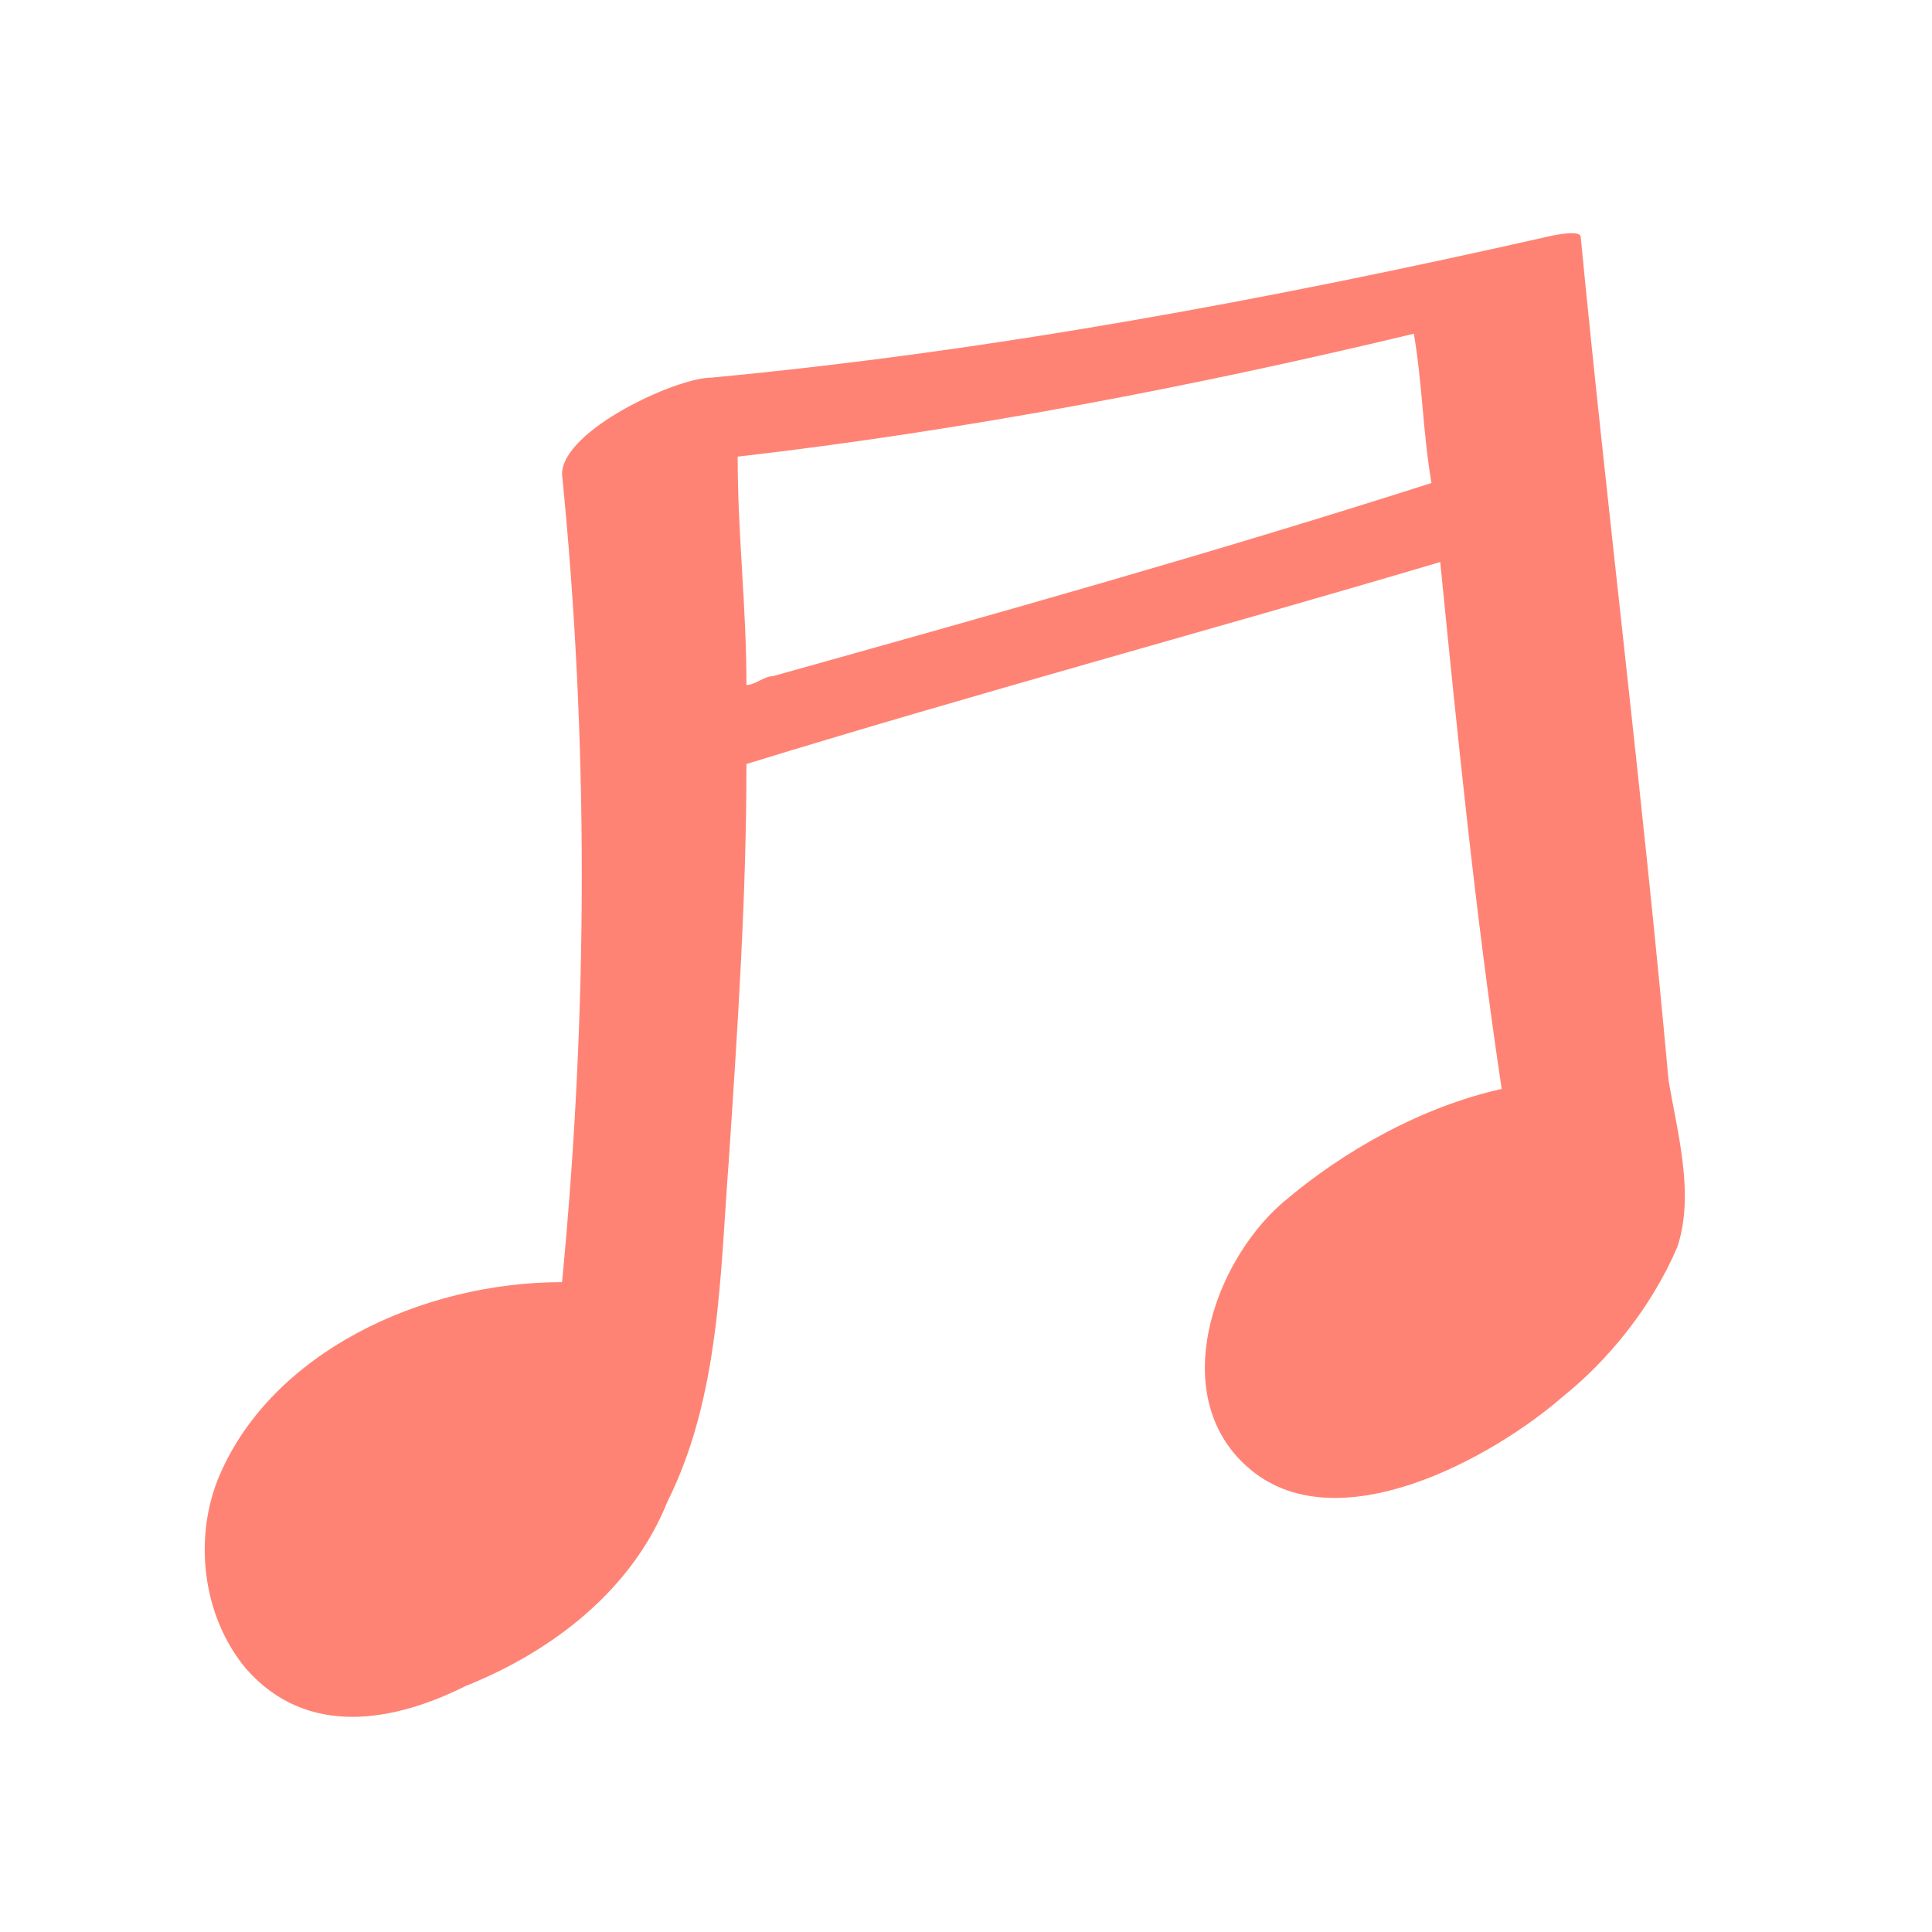
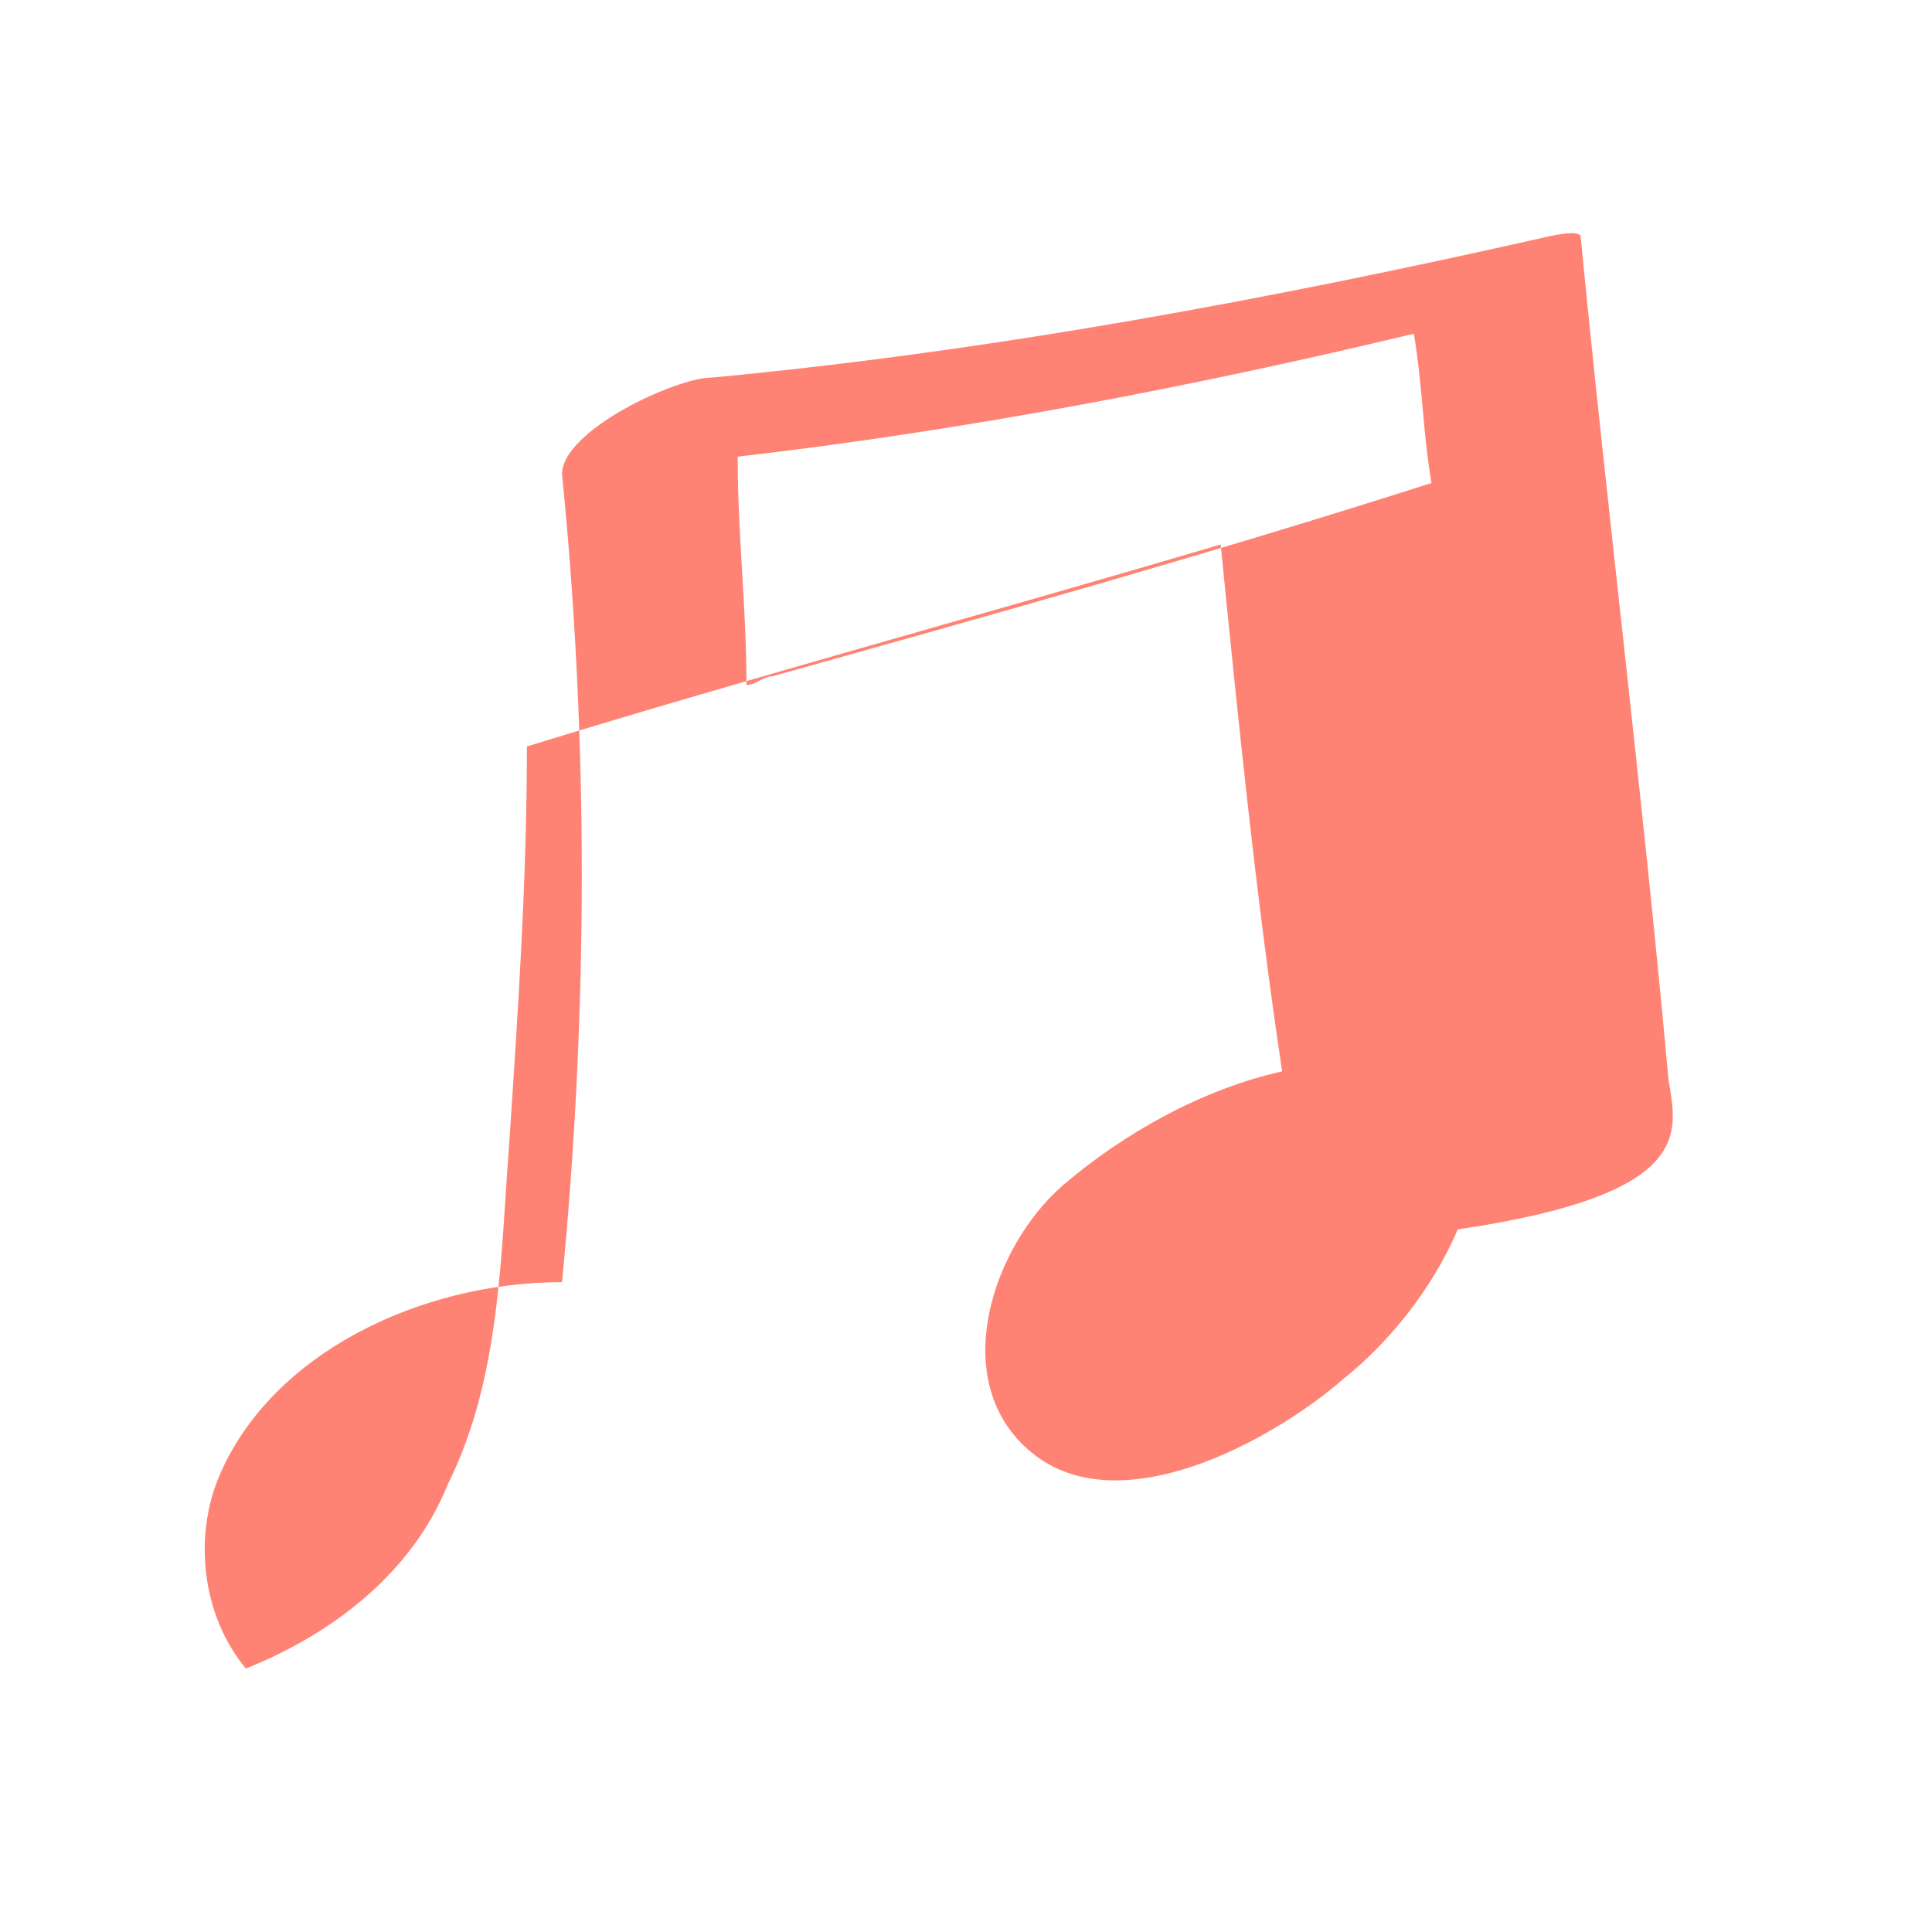
<svg xmlns="http://www.w3.org/2000/svg" version="1.0" id="Layer_1" x="0px" y="0px" viewBox="0 0 22 22" style="enable-background:new 0 0 22 22;" xml:space="preserve">
  <style type="text/css">
	.st0{fill:#F08078;stroke:#FF8374;stroke-miterlimit:10;}
	.st1{fill:#F08078;}
	.st2{fill:#FF8374;}
</style>
-   <path class="st2" d="M19,12.3C19,12.3,19,12.3,19,12.3C19,12.2,19,12.2,19,12.3c-0.3-3.3-0.7-6.5-1-9.6c0-0.1-0.4,0-0.4,0  c-3.1,0.7-6.3,1.3-9.5,1.6c-0.4,0-1.7,0.6-1.7,1.1c0.3,3,0.3,6.1,0,9.2c-1.6,0-3.3,0.8-3.9,2.2c-0.3,0.7-0.2,1.6,0.3,2.2  c0.7,0.8,1.7,0.6,2.5,0.2c1-0.4,1.9-1.1,2.3-2.1c0.6-1.2,0.6-2.6,0.7-3.9c0.1-1.5,0.2-3,0.2-4.5c2.6-0.8,5.2-1.5,7.9-2.3  c0.2,2,0.4,4,0.7,6c-0.9,0.2-1.8,0.7-2.5,1.3c-0.8,0.7-1.3,2.2-0.4,3c1,0.9,2.8-0.1,3.6-0.8c0.5-0.4,1-1,1.3-1.7  C19.3,13.6,19.1,12.9,19,12.3z M8.8,7.7c-0.1,0-0.2,0.1-0.3,0.1c0-0.9-0.1-1.7-0.1-2.6c2.6-0.3,5.2-0.8,7.7-1.4  c0.1,0.6,0.1,1.1,0.2,1.7C13.8,6.3,11.3,7,8.8,7.7z" />
+   <path class="st2" d="M19,12.3C19,12.3,19,12.3,19,12.3C19,12.2,19,12.2,19,12.3c-0.3-3.3-0.7-6.5-1-9.6c0-0.1-0.4,0-0.4,0  c-3.1,0.7-6.3,1.3-9.5,1.6c-0.4,0-1.7,0.6-1.7,1.1c0.3,3,0.3,6.1,0,9.2c-1.6,0-3.3,0.8-3.9,2.2c-0.3,0.7-0.2,1.6,0.3,2.2  c1-0.4,1.9-1.1,2.3-2.1c0.6-1.2,0.6-2.6,0.7-3.9c0.1-1.5,0.2-3,0.2-4.5c2.6-0.8,5.2-1.5,7.9-2.3  c0.2,2,0.4,4,0.7,6c-0.9,0.2-1.8,0.7-2.5,1.3c-0.8,0.7-1.3,2.2-0.4,3c1,0.9,2.8-0.1,3.6-0.8c0.5-0.4,1-1,1.3-1.7  C19.3,13.6,19.1,12.9,19,12.3z M8.8,7.7c-0.1,0-0.2,0.1-0.3,0.1c0-0.9-0.1-1.7-0.1-2.6c2.6-0.3,5.2-0.8,7.7-1.4  c0.1,0.6,0.1,1.1,0.2,1.7C13.8,6.3,11.3,7,8.8,7.7z" />
</svg>